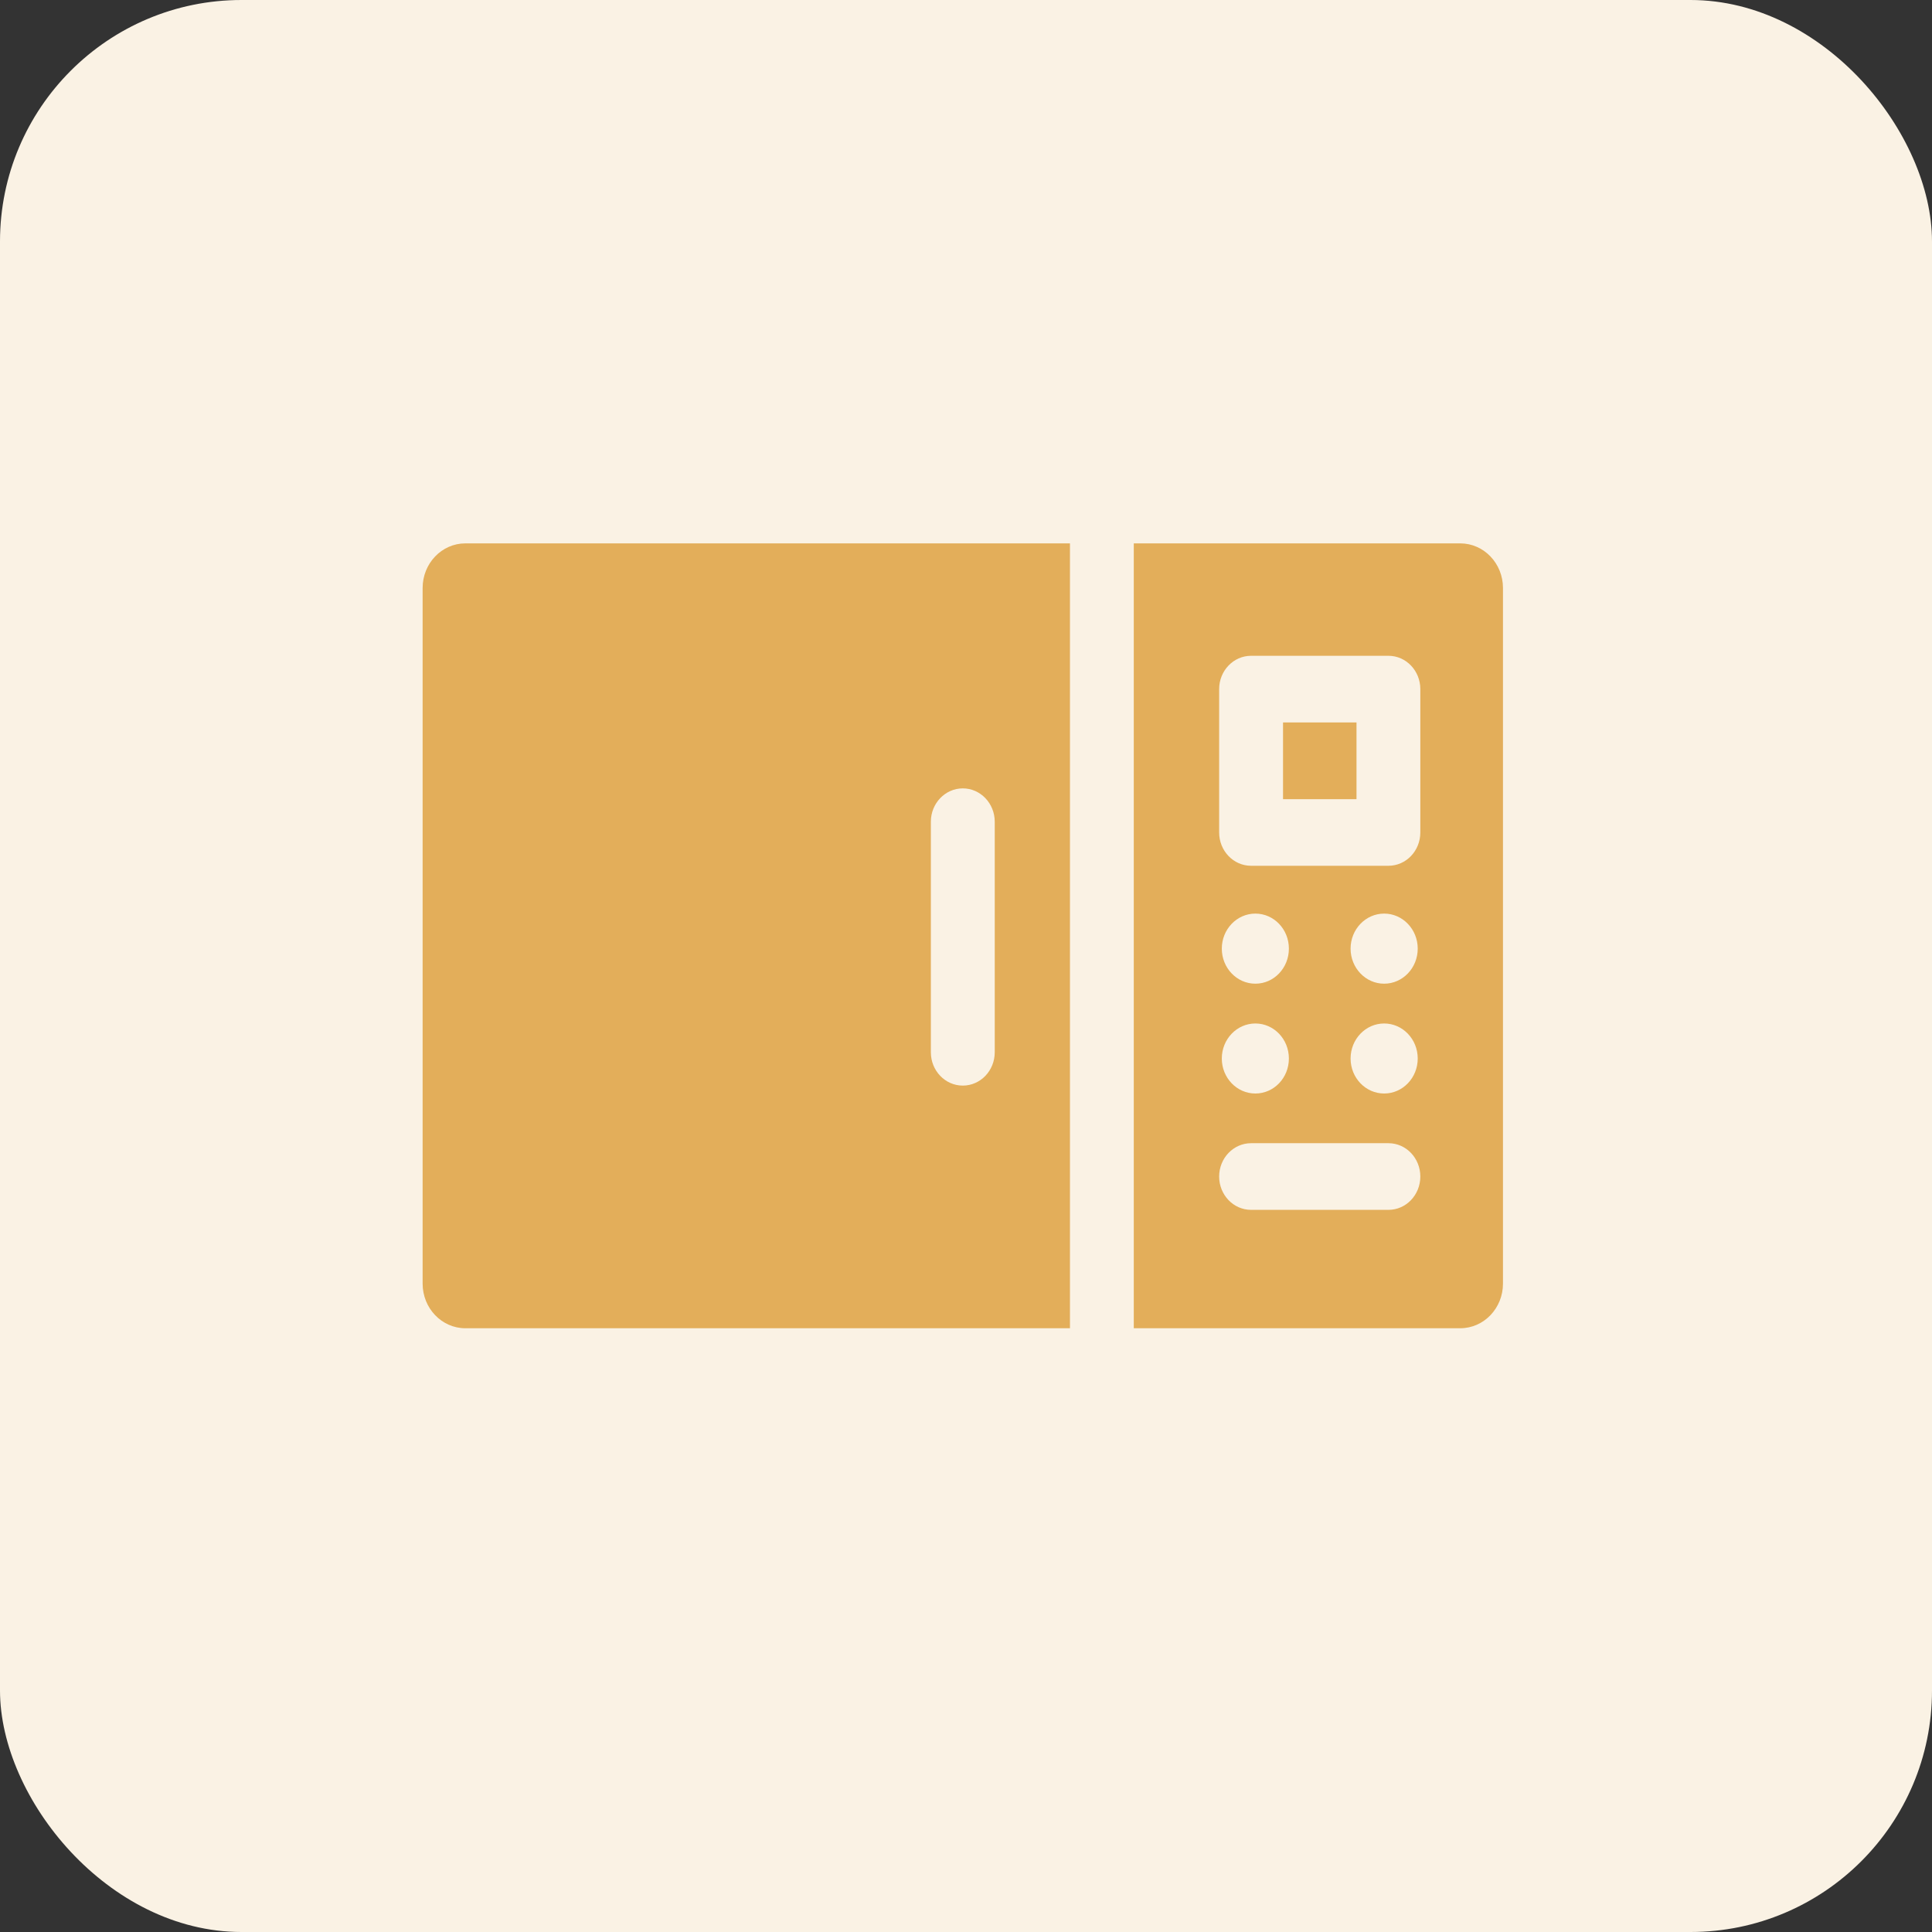
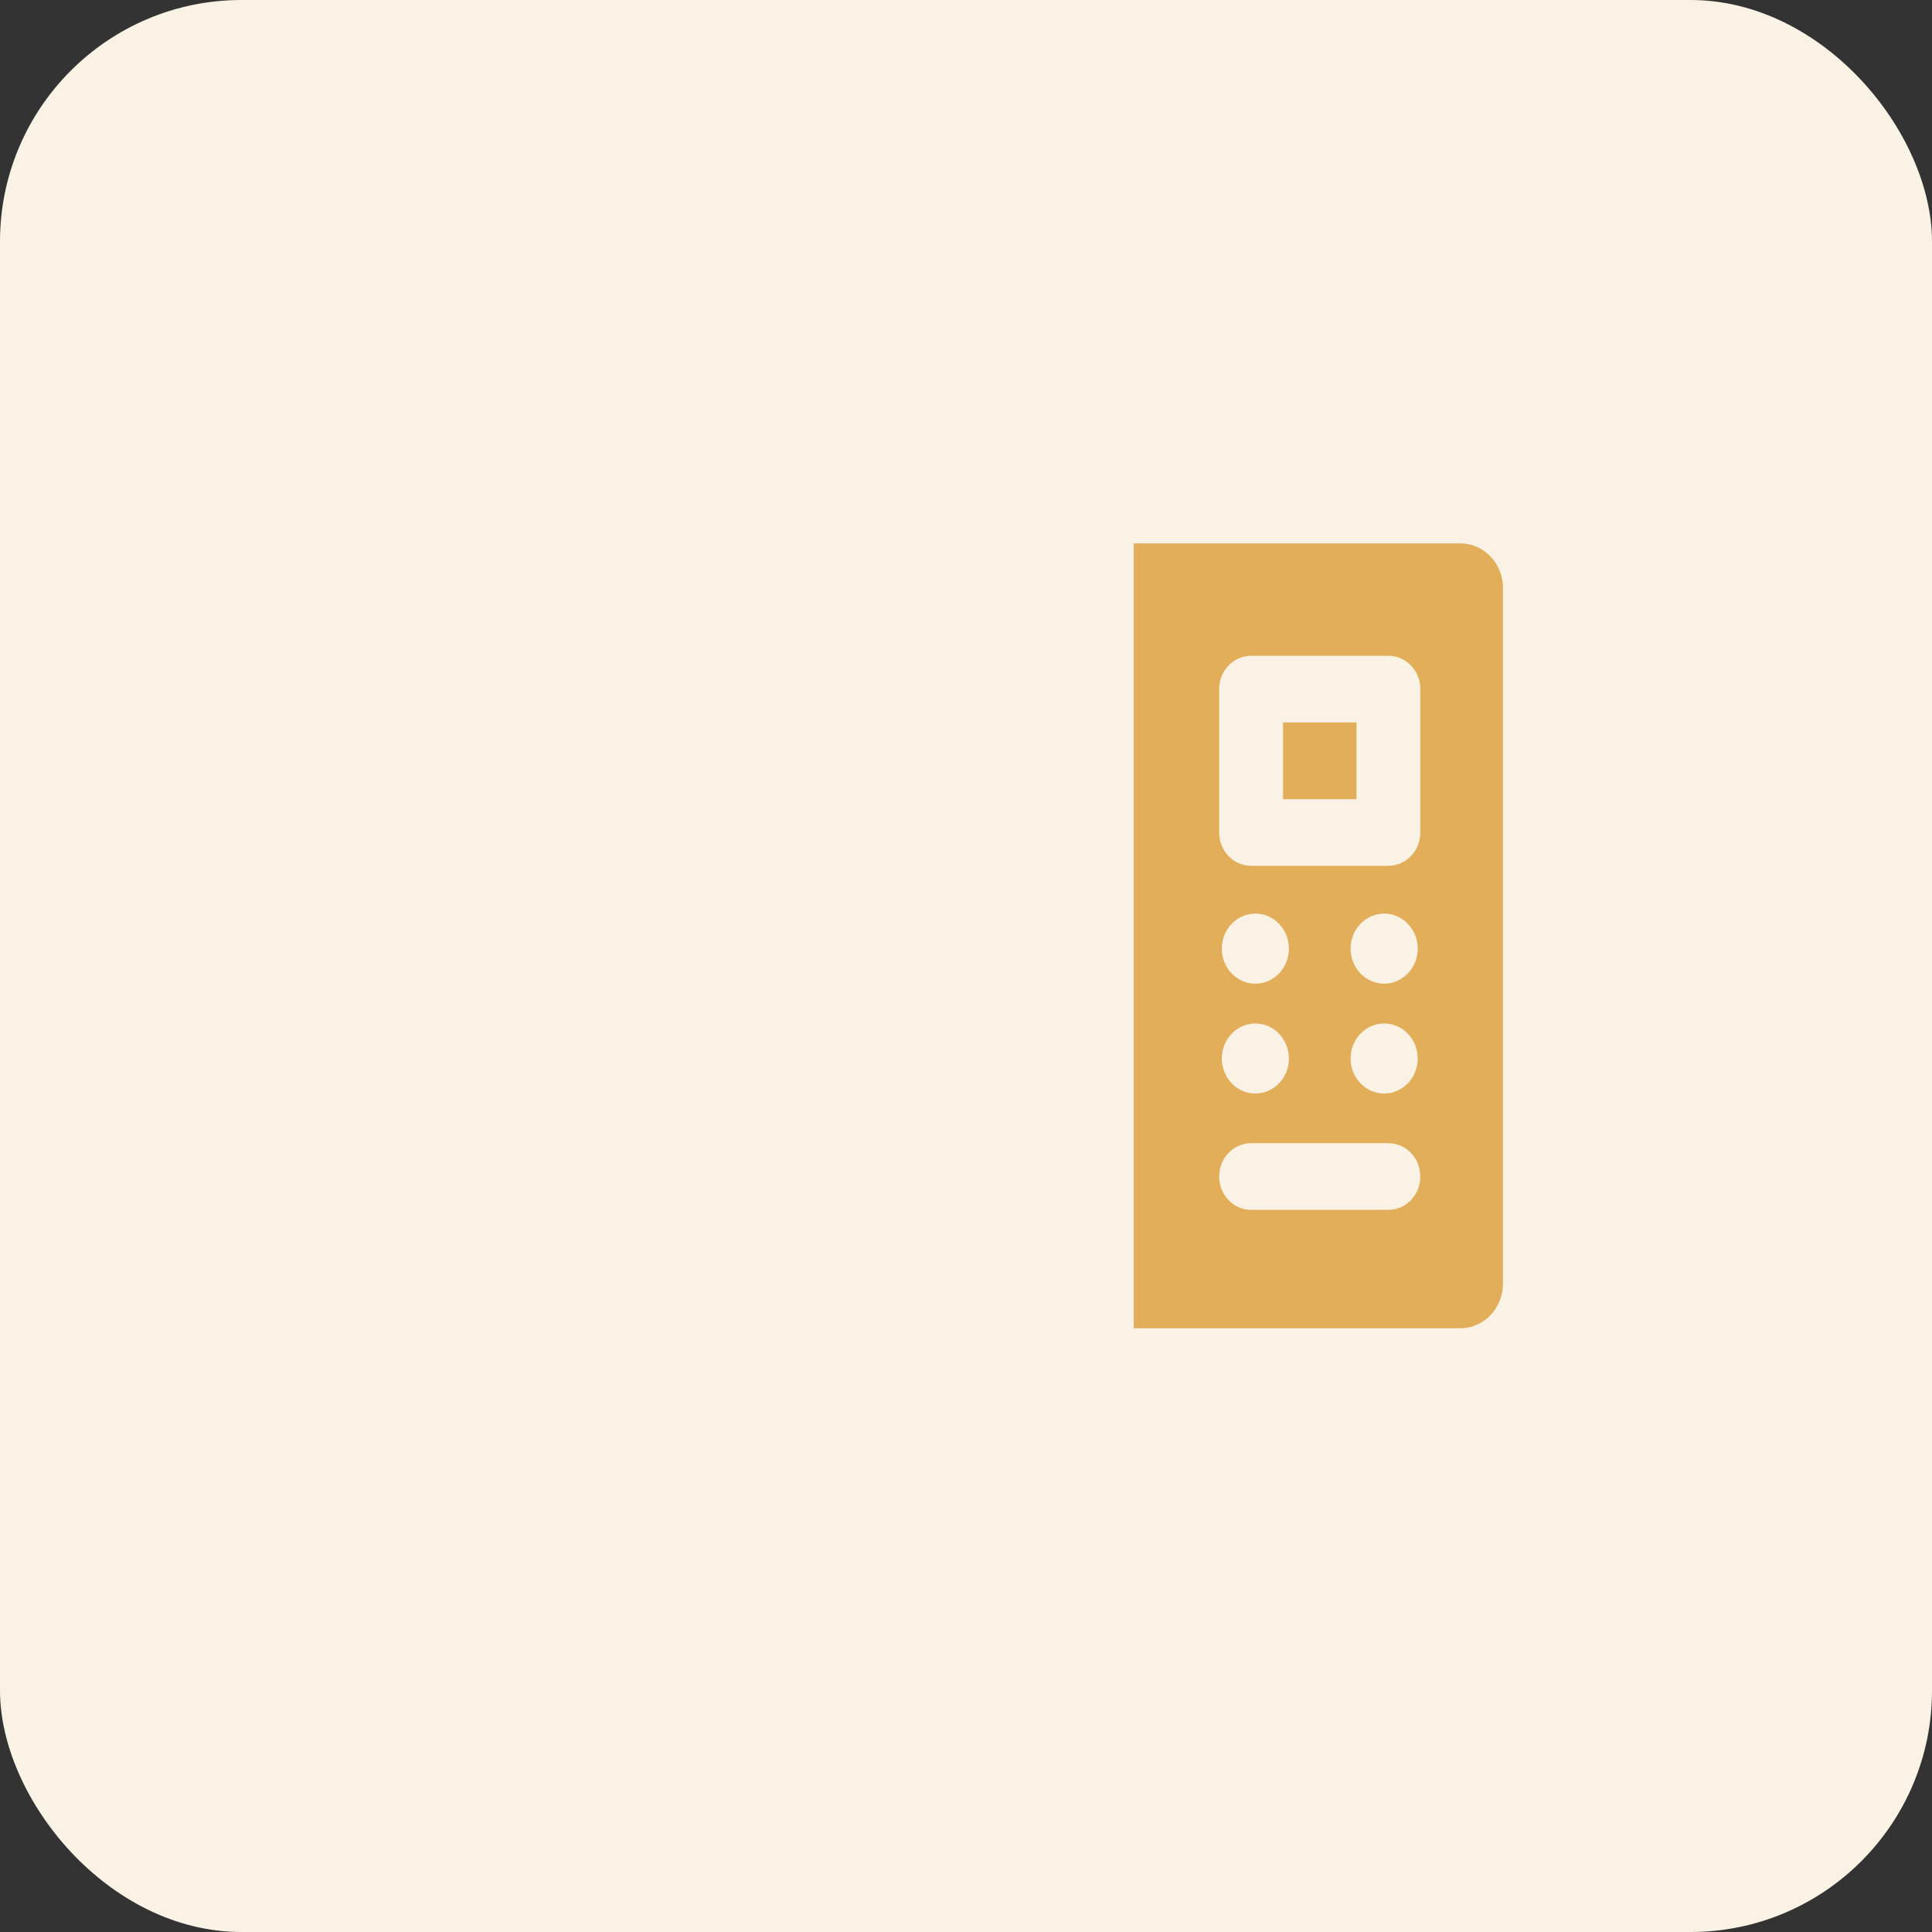
<svg xmlns="http://www.w3.org/2000/svg" width="32" height="32" viewBox="0 0 32 32" fill="none">
  <rect x="0" y="0" width="32" height="32" fill="#333333" stroke="none" />
  <rect width="32" height="32" rx="4" fill="#FAF2E4" />
  <path d="M24.186 9H18.779V22H24.186C24.577 22 24.894 21.669 24.894 21.261V9.739C24.894 9.331 24.577 9 24.186 9ZM22.997 20.039H20.722C20.43 20.039 20.193 19.792 20.193 19.487C20.193 19.182 20.43 18.935 20.722 18.935H22.997C23.289 18.935 23.525 19.182 23.525 19.487C23.525 19.792 23.289 20.039 22.997 20.039ZM20.793 16.952C21.1 16.952 21.348 17.212 21.348 17.532C21.348 17.853 21.1 18.112 20.793 18.112C20.486 18.112 20.237 17.853 20.237 17.532C20.237 17.212 20.486 16.952 20.793 16.952ZM20.237 15.712C20.237 15.392 20.486 15.132 20.793 15.132C21.1 15.132 21.348 15.392 21.348 15.712C21.348 16.033 21.1 16.293 20.793 16.293C20.486 16.293 20.237 16.033 20.237 15.712ZM22.926 16.952C23.233 16.952 23.482 17.212 23.482 17.532C23.482 17.853 23.233 18.112 22.926 18.112C22.619 18.112 22.37 17.853 22.37 17.532C22.37 17.212 22.619 16.952 22.926 16.952ZM22.37 15.712C22.37 15.392 22.619 15.132 22.926 15.132C23.233 15.132 23.482 15.392 23.482 15.712C23.482 16.033 23.233 16.293 22.926 16.293C22.619 16.293 22.37 16.033 22.37 15.712ZM23.525 13.788C23.525 14.093 23.289 14.34 22.997 14.34H20.722C20.43 14.34 20.193 14.093 20.193 13.788V11.414C20.193 11.109 20.43 10.862 20.722 10.862H22.997C23.289 10.862 23.525 11.109 23.525 11.414V13.788Z" fill="#E3AE5A" />
-   <path d="M7 9.739V21.261C7 21.669 7.317 22 7.708 22H17.722V9H7.708C7.317 9 7 9.331 7 9.739ZM15.418 13.61C15.418 13.306 15.655 13.058 15.947 13.058C16.239 13.058 16.476 13.306 16.476 13.61V17.429C16.476 17.734 16.239 17.981 15.947 17.981C15.655 17.981 15.418 17.734 15.418 17.429V13.61Z" fill="#E3AE5A" />
-   <path d="M21.251 11.966H22.468V13.237H21.251V11.966Z" fill="#E3AE5A" />
+   <path d="M21.251 11.966H22.468V13.237H21.251V11.966" fill="#E3AE5A" />
</svg>